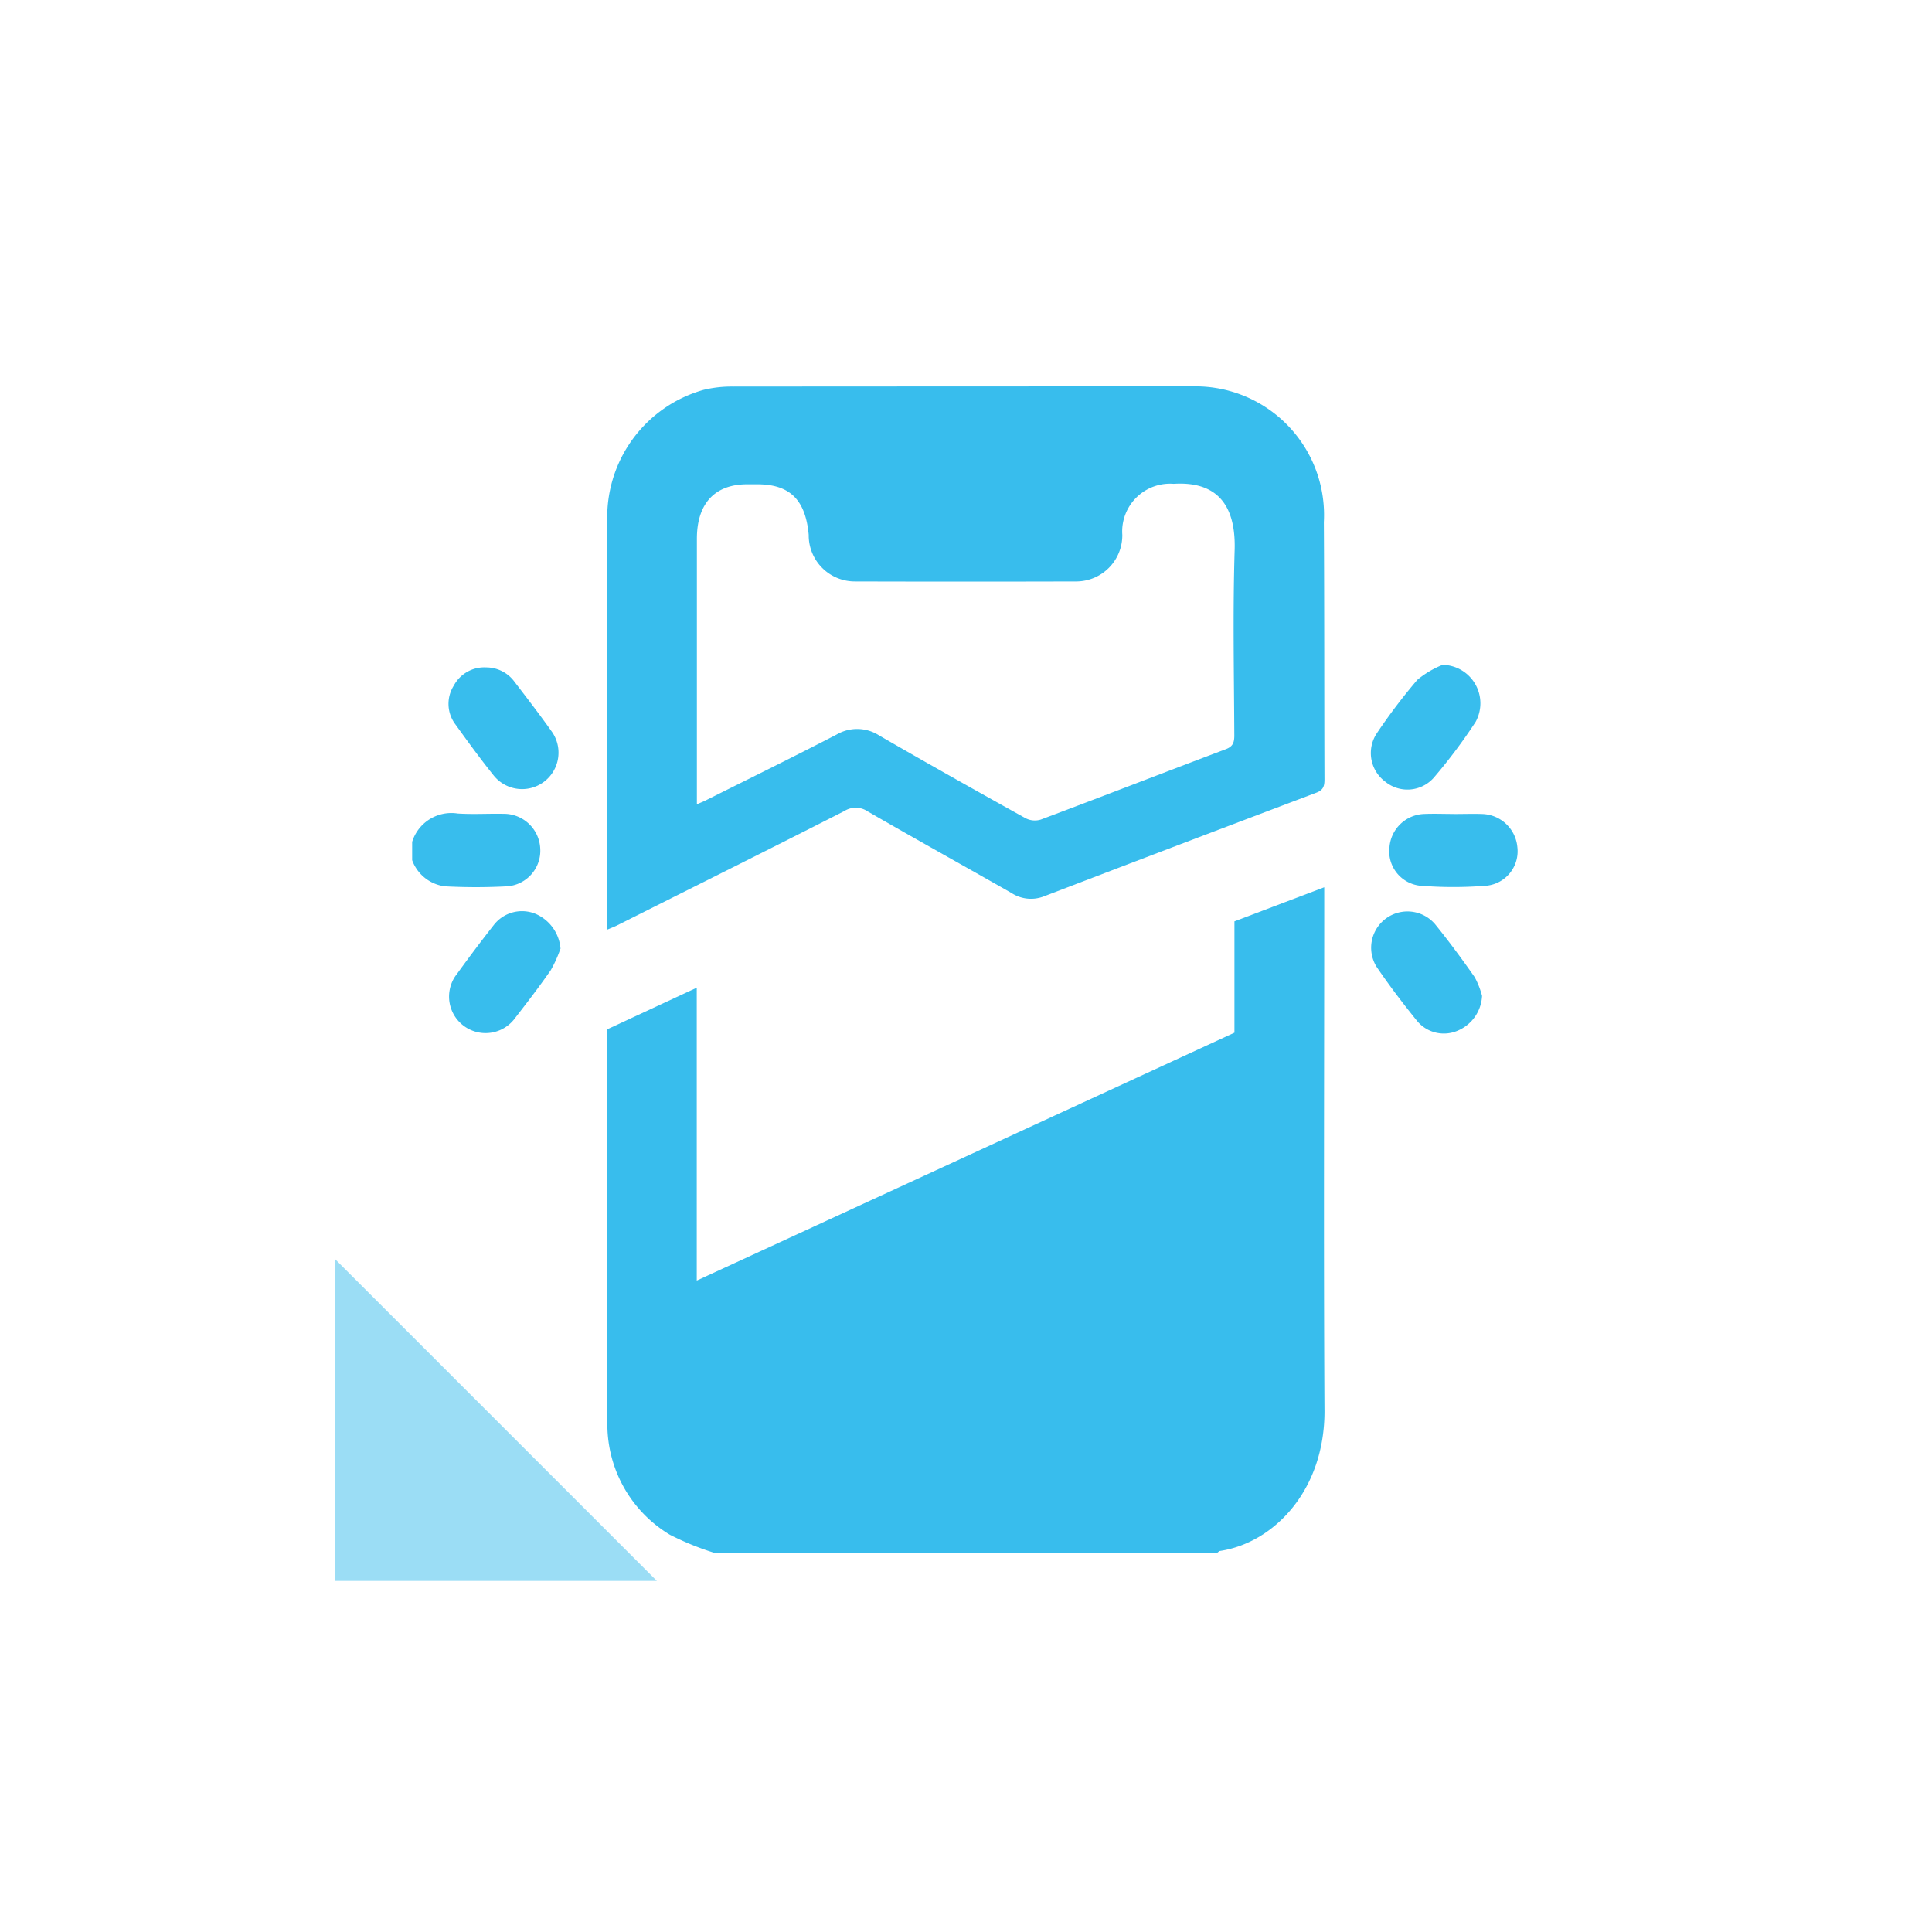
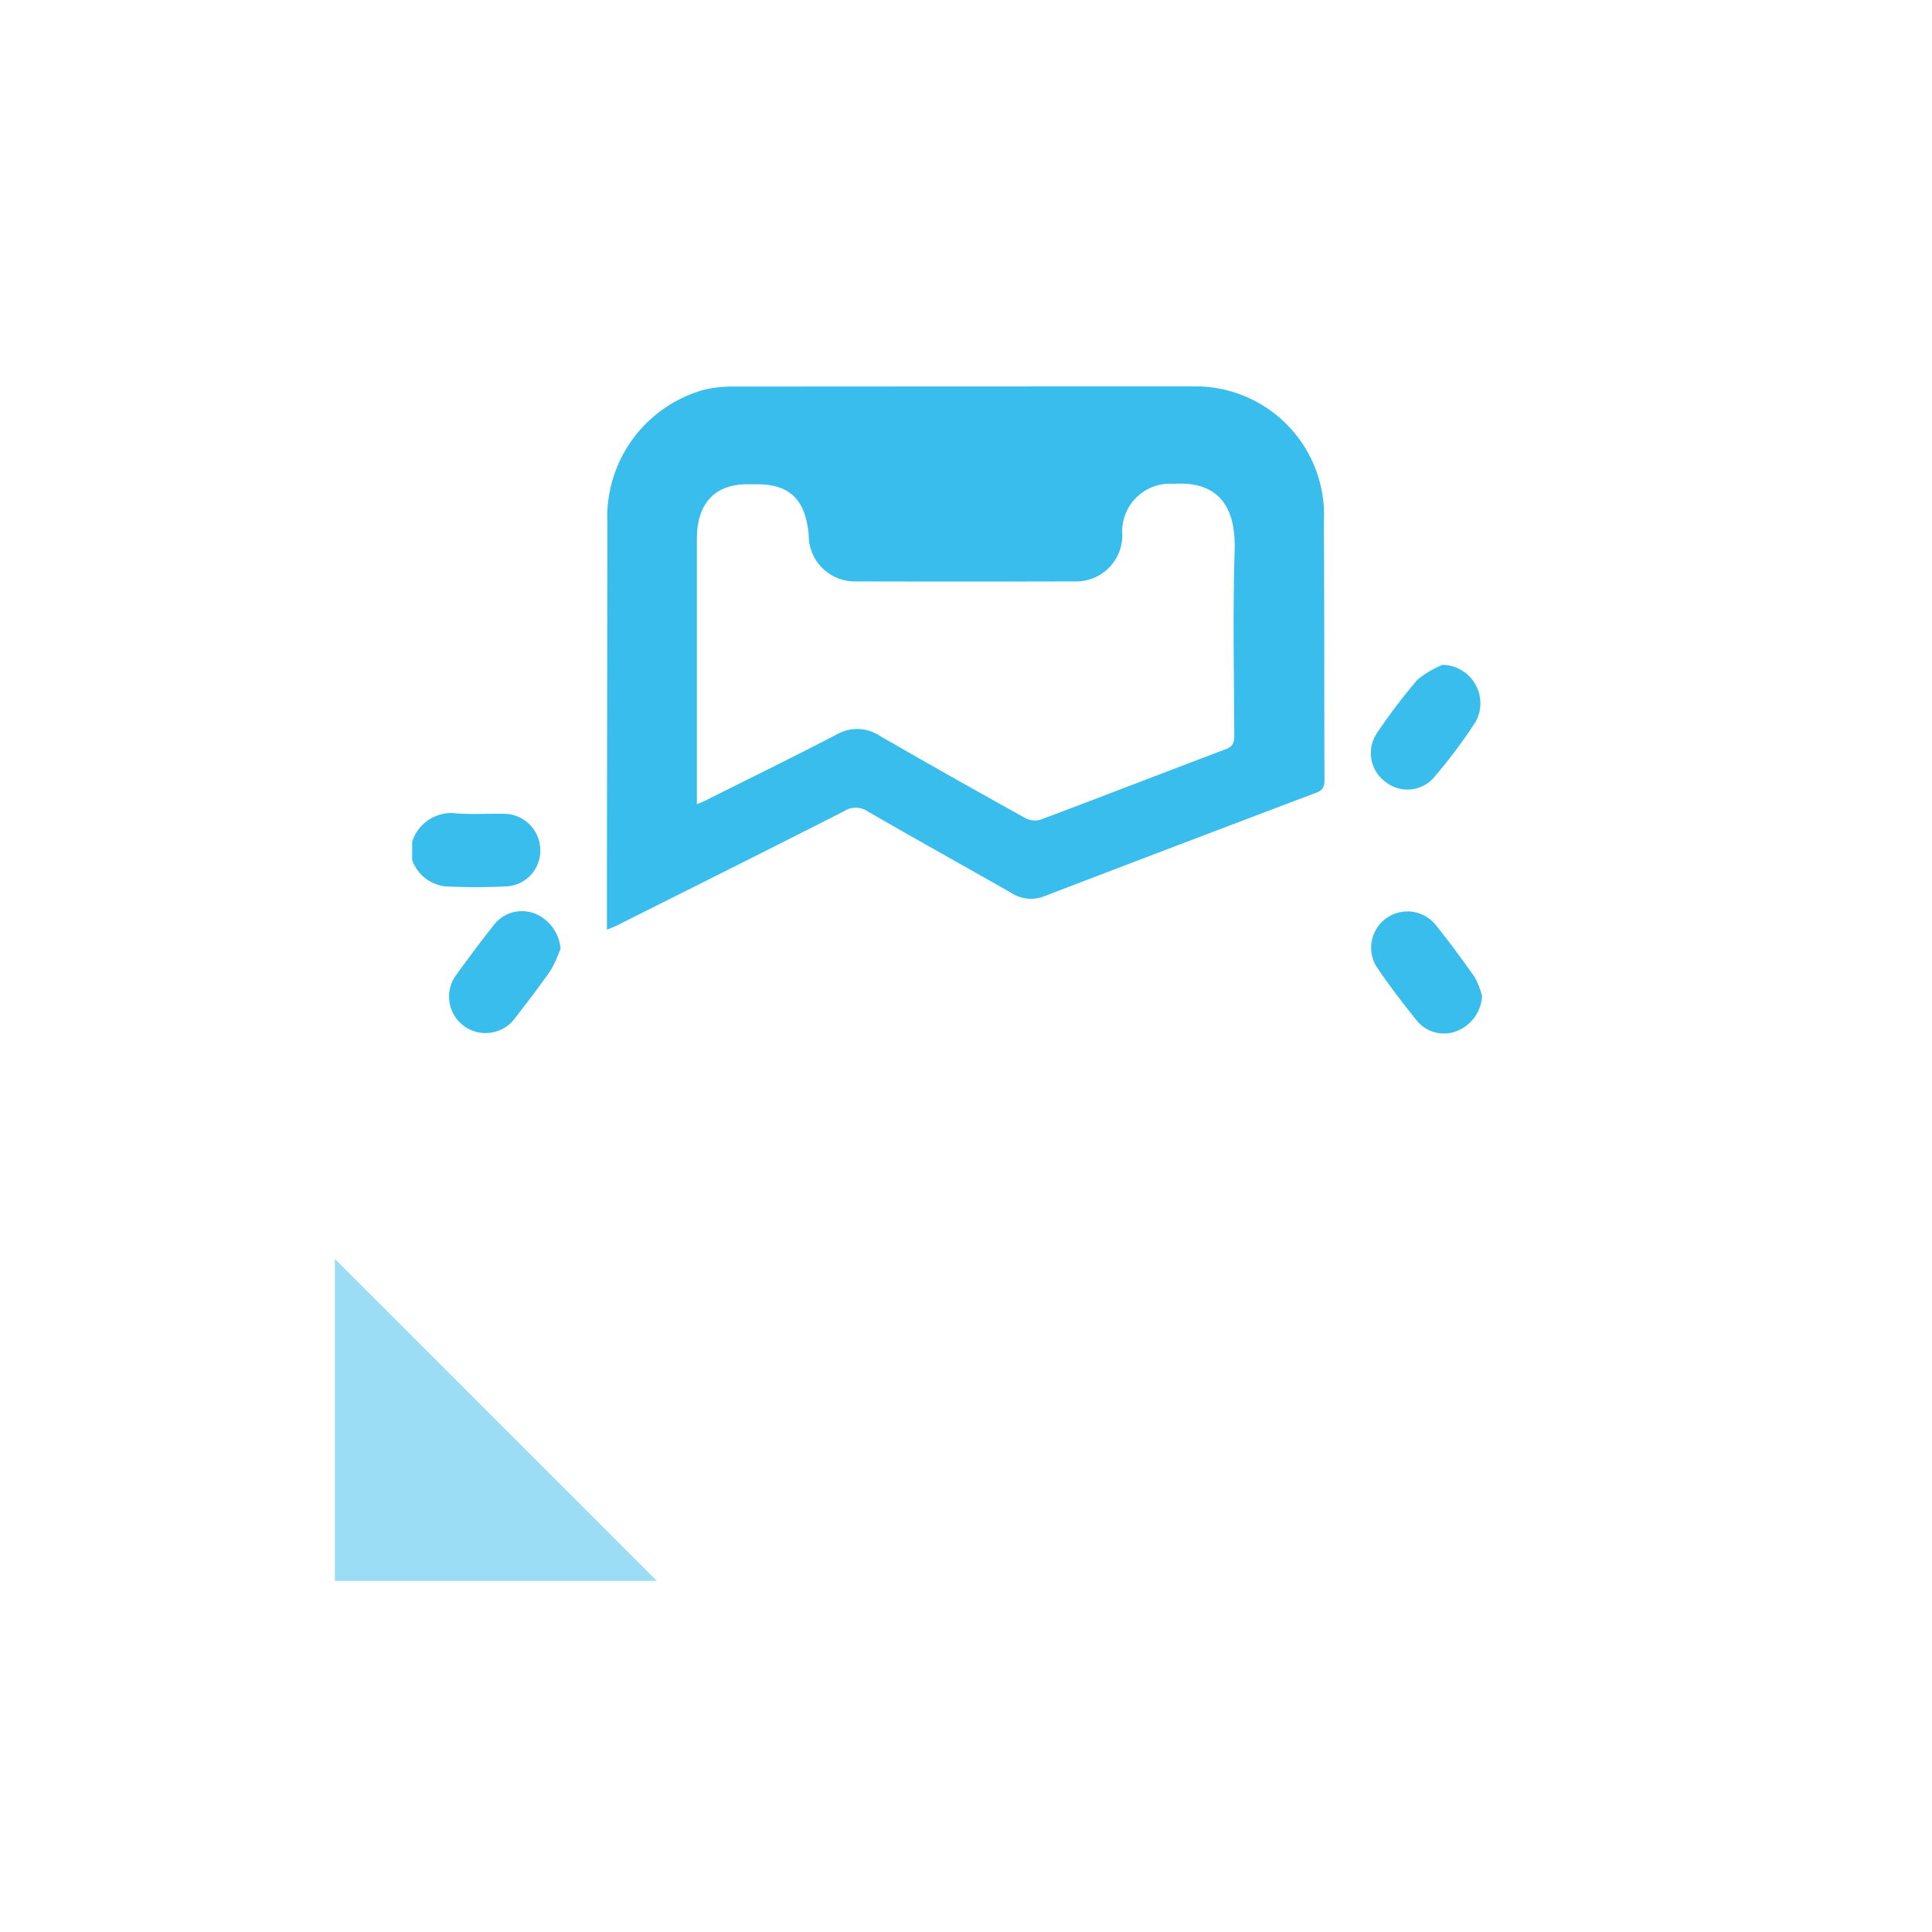
<svg xmlns="http://www.w3.org/2000/svg" width="75" height="75" viewBox="0 0 75 75">
  <g id="Group_33075" data-name="Group 33075" transform="translate(-2141 -2696)">
-     <path id="Path_29000" data-name="Path 29000" d="M54.5,95.5H42V83l6.25,6.25Z" transform="translate(2112 2661.871)" fill="#38bded" opacity="0.5" />
+     <path id="Path_29000" data-name="Path 29000" d="M54.5,95.5H42V83Z" transform="translate(2112 2661.871)" fill="#38bded" opacity="0.5" />
    <rect id="Rectangle_4673" data-name="Rectangle 4673" width="60" height="47" transform="translate(2149 2704)" fill="none" />
    <g id="Group_32635" data-name="Group 32635" transform="translate(2157 2707)">
      <g id="Group_32779" data-name="Group 32779" transform="translate(-3 -3)">
        <g id="Group_32780" data-name="Group 32780" transform="translate(3 7)">
-           <path id="Path_46570" data-name="Path 46570" d="M36.261,42.14c.018,3.115-1.973,5.149-4.054,5.464-.027,0-.063.036-.1.063H12.541a10.976,10.976,0,0,1-1.694-.693,5,5,0,0,1-2.423-4.429c-.036-5.068-.018-10.127-.018-15.186l3.486-1.62V37.108l20.873-9.623V23.164l3.486-1.323v.585c0,6.571-.027,13.143.009,19.714" transform="translate(-0.844 -2.397)" fill="#38bded" />
          <path id="Path_46571" data-name="Path 46571" d="M0,19.517a1.594,1.594,0,0,1,1.766-1.1c.59.039,1.184,0,1.775.012a1.415,1.415,0,0,1,1.431,1.344,1.386,1.386,0,0,1-1.3,1.472h0a22.6,22.6,0,0,1-2.394,0A1.558,1.558,0,0,1,0,20.229Z" transform="translate(0 -1.837)" fill="#38bded" />
          <path id="Path_46572" data-name="Path 46572" d="M8.4,21.1V18.464q.007-6.572.017-13.143A5.131,5.131,0,0,1,12.151.135a4.59,4.59,0,0,1,1.13-.128Q22.321,0,31.361,0a4.993,4.993,0,0,1,4.869,5.271c.021,3.331.012,6.661.024,9.992,0,.27-.057.412-.317.51q-5.294,2-10.58,4.026a1.388,1.388,0,0,1-1.251-.131c-1.862-1.061-3.734-2.1-5.591-3.173a.822.822,0,0,0-.9-.01c-2.945,1.5-5.9,2.971-8.852,4.454-.1.048-.2.084-.373.158m3.5-4.874c.18-.08.3-.123.4-.18,1.675-.838,3.356-1.664,5.02-2.525a1.582,1.582,0,0,1,1.66.034c1.88,1.088,3.772,2.151,5.671,3.206a.785.785,0,0,0,.6.058c2.4-.9,4.782-1.827,7.176-2.73.27-.1.338-.244.337-.54-.012-2.4-.06-4.8.013-7.192.051-1.69-.636-2.681-2.367-2.572a1.857,1.857,0,0,0-1.994,1.709,1.815,1.815,0,0,0,0,.271,1.792,1.792,0,0,1-1.773,1.809H26.6q-4.276.012-8.552,0a1.791,1.791,0,0,1-1.816-1.765V5.761C16.108,4.4,15.5,3.8,14.236,3.8h-.407c-1.251.006-1.938.753-1.938,2.115V16.227" transform="translate(-0.838)" fill="#38bded" />
          <path id="Path_46573" data-name="Path 46573" d="M5.91,24.095a4.832,4.832,0,0,1-.374.829c-.438.63-.906,1.241-1.378,1.848a1.417,1.417,0,0,1-2.325-1.62c.017-.024.035-.049.054-.072q.7-.971,1.44-1.914a1.385,1.385,0,0,1,1.6-.44,1.612,1.612,0,0,1,.99,1.369" transform="translate(-0.157 -2.259)" fill="#38bded" />
          <path id="Path_46574" data-name="Path 46574" d="M45.66,25.919a1.543,1.543,0,0,1-.925,1.341,1.351,1.351,0,0,1-1.579-.347c-.558-.688-1.1-1.4-1.594-2.128a1.409,1.409,0,0,1,2.271-1.653c.54.665,1.048,1.357,1.54,2.058a3.253,3.253,0,0,1,.287.728" transform="translate(-4.127 -2.259)" fill="#38bded" />
-           <path id="Path_46575" data-name="Path 46575" d="M3.017,12.118a1.36,1.36,0,0,1,1.109.554c.484.63.973,1.266,1.435,1.916a1.414,1.414,0,0,1-2.237,1.729C2.806,15.672,2.318,15,1.835,14.33a1.321,1.321,0,0,1-.063-1.505,1.343,1.343,0,0,1,1.245-.708" transform="translate(-0.156 -1.209)" fill="#38bded" />
          <path id="Path_46576" data-name="Path 46576" d="M44.136,12.007a1.494,1.494,0,0,1,1.27,2.22,21.021,21.021,0,0,1-1.62,2.16,1.363,1.363,0,0,1-1.89.151,1.382,1.382,0,0,1-.327-1.866,22.437,22.437,0,0,1,1.578-2.083,3.654,3.654,0,0,1,.985-.583" transform="translate(-4.126 -1.198)" fill="#38bded" />
-           <path id="Path_46577" data-name="Path 46577" d="M44.651,18.44c.37,0,.74-.014,1.109,0a1.412,1.412,0,0,1,1.35,1.289,1.344,1.344,0,0,1-1.159,1.49,15.737,15.737,0,0,1-2.654,0,1.343,1.343,0,0,1-1.151-1.5,1.4,1.4,0,0,1,1.35-1.281c.383-.016.769,0,1.154,0" transform="translate(-4.206 -1.84)" fill="#38bded" />
        </g>
      </g>
    </g>
  </g>
</svg>